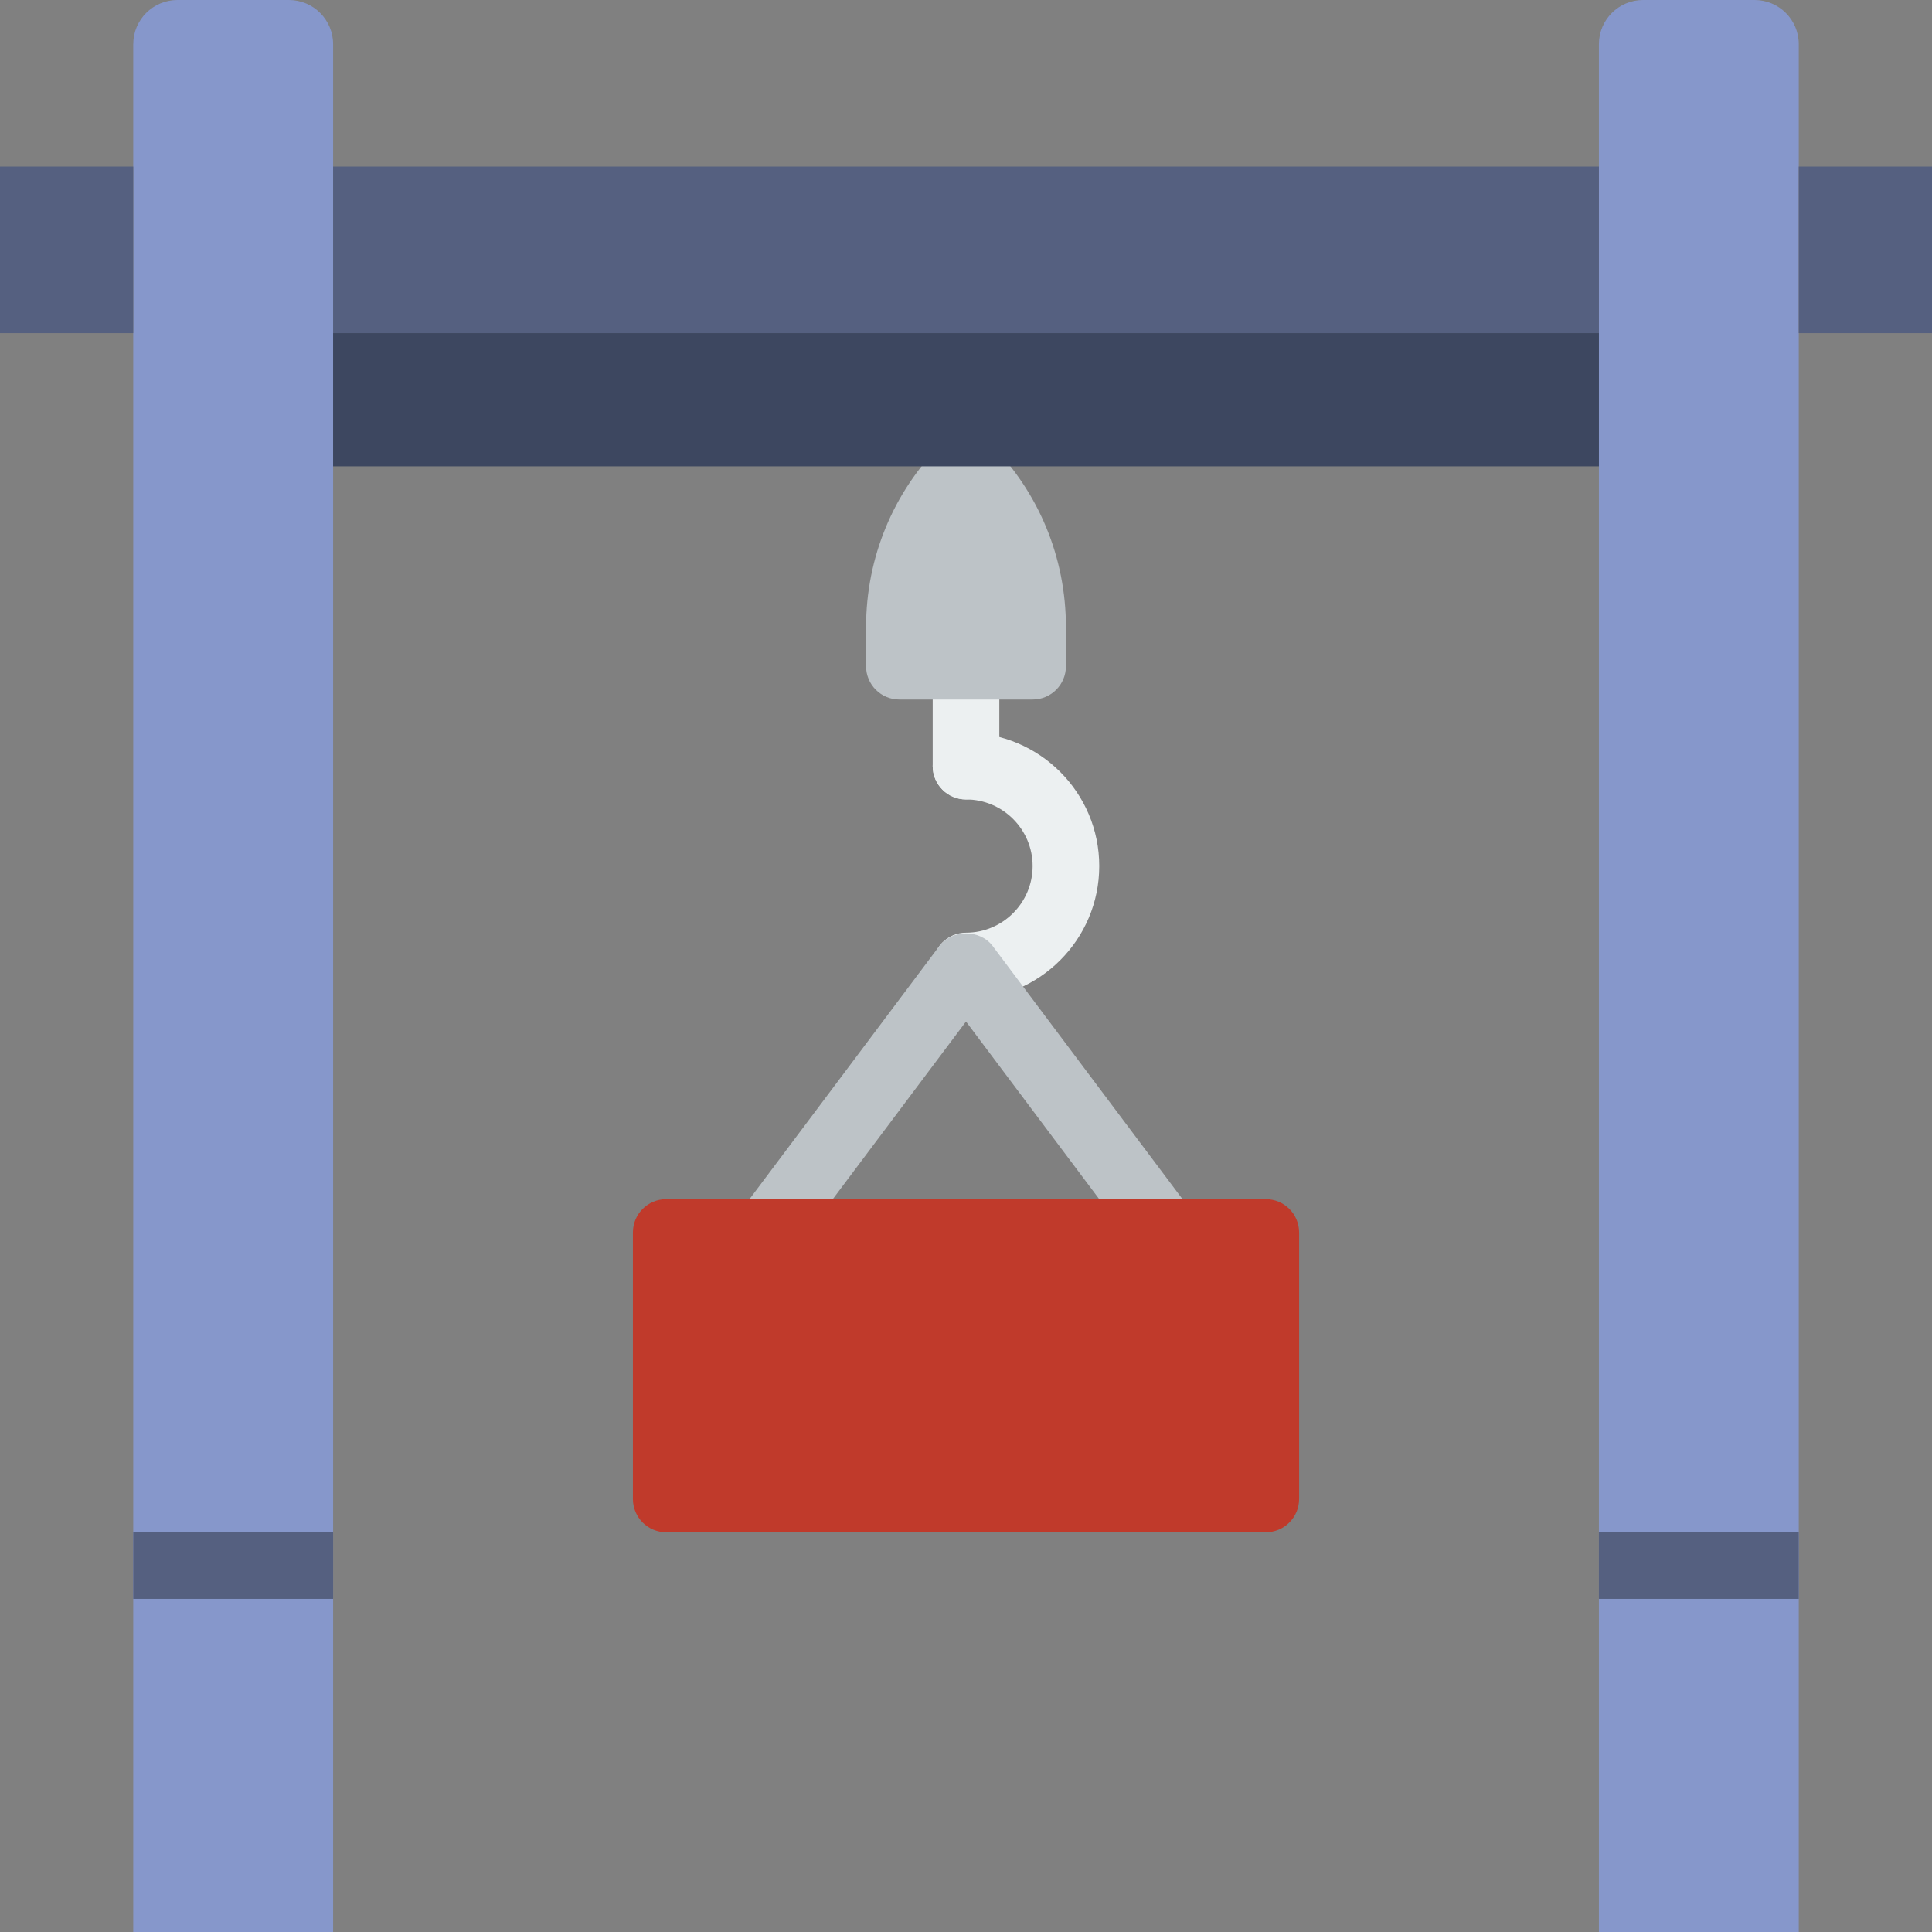
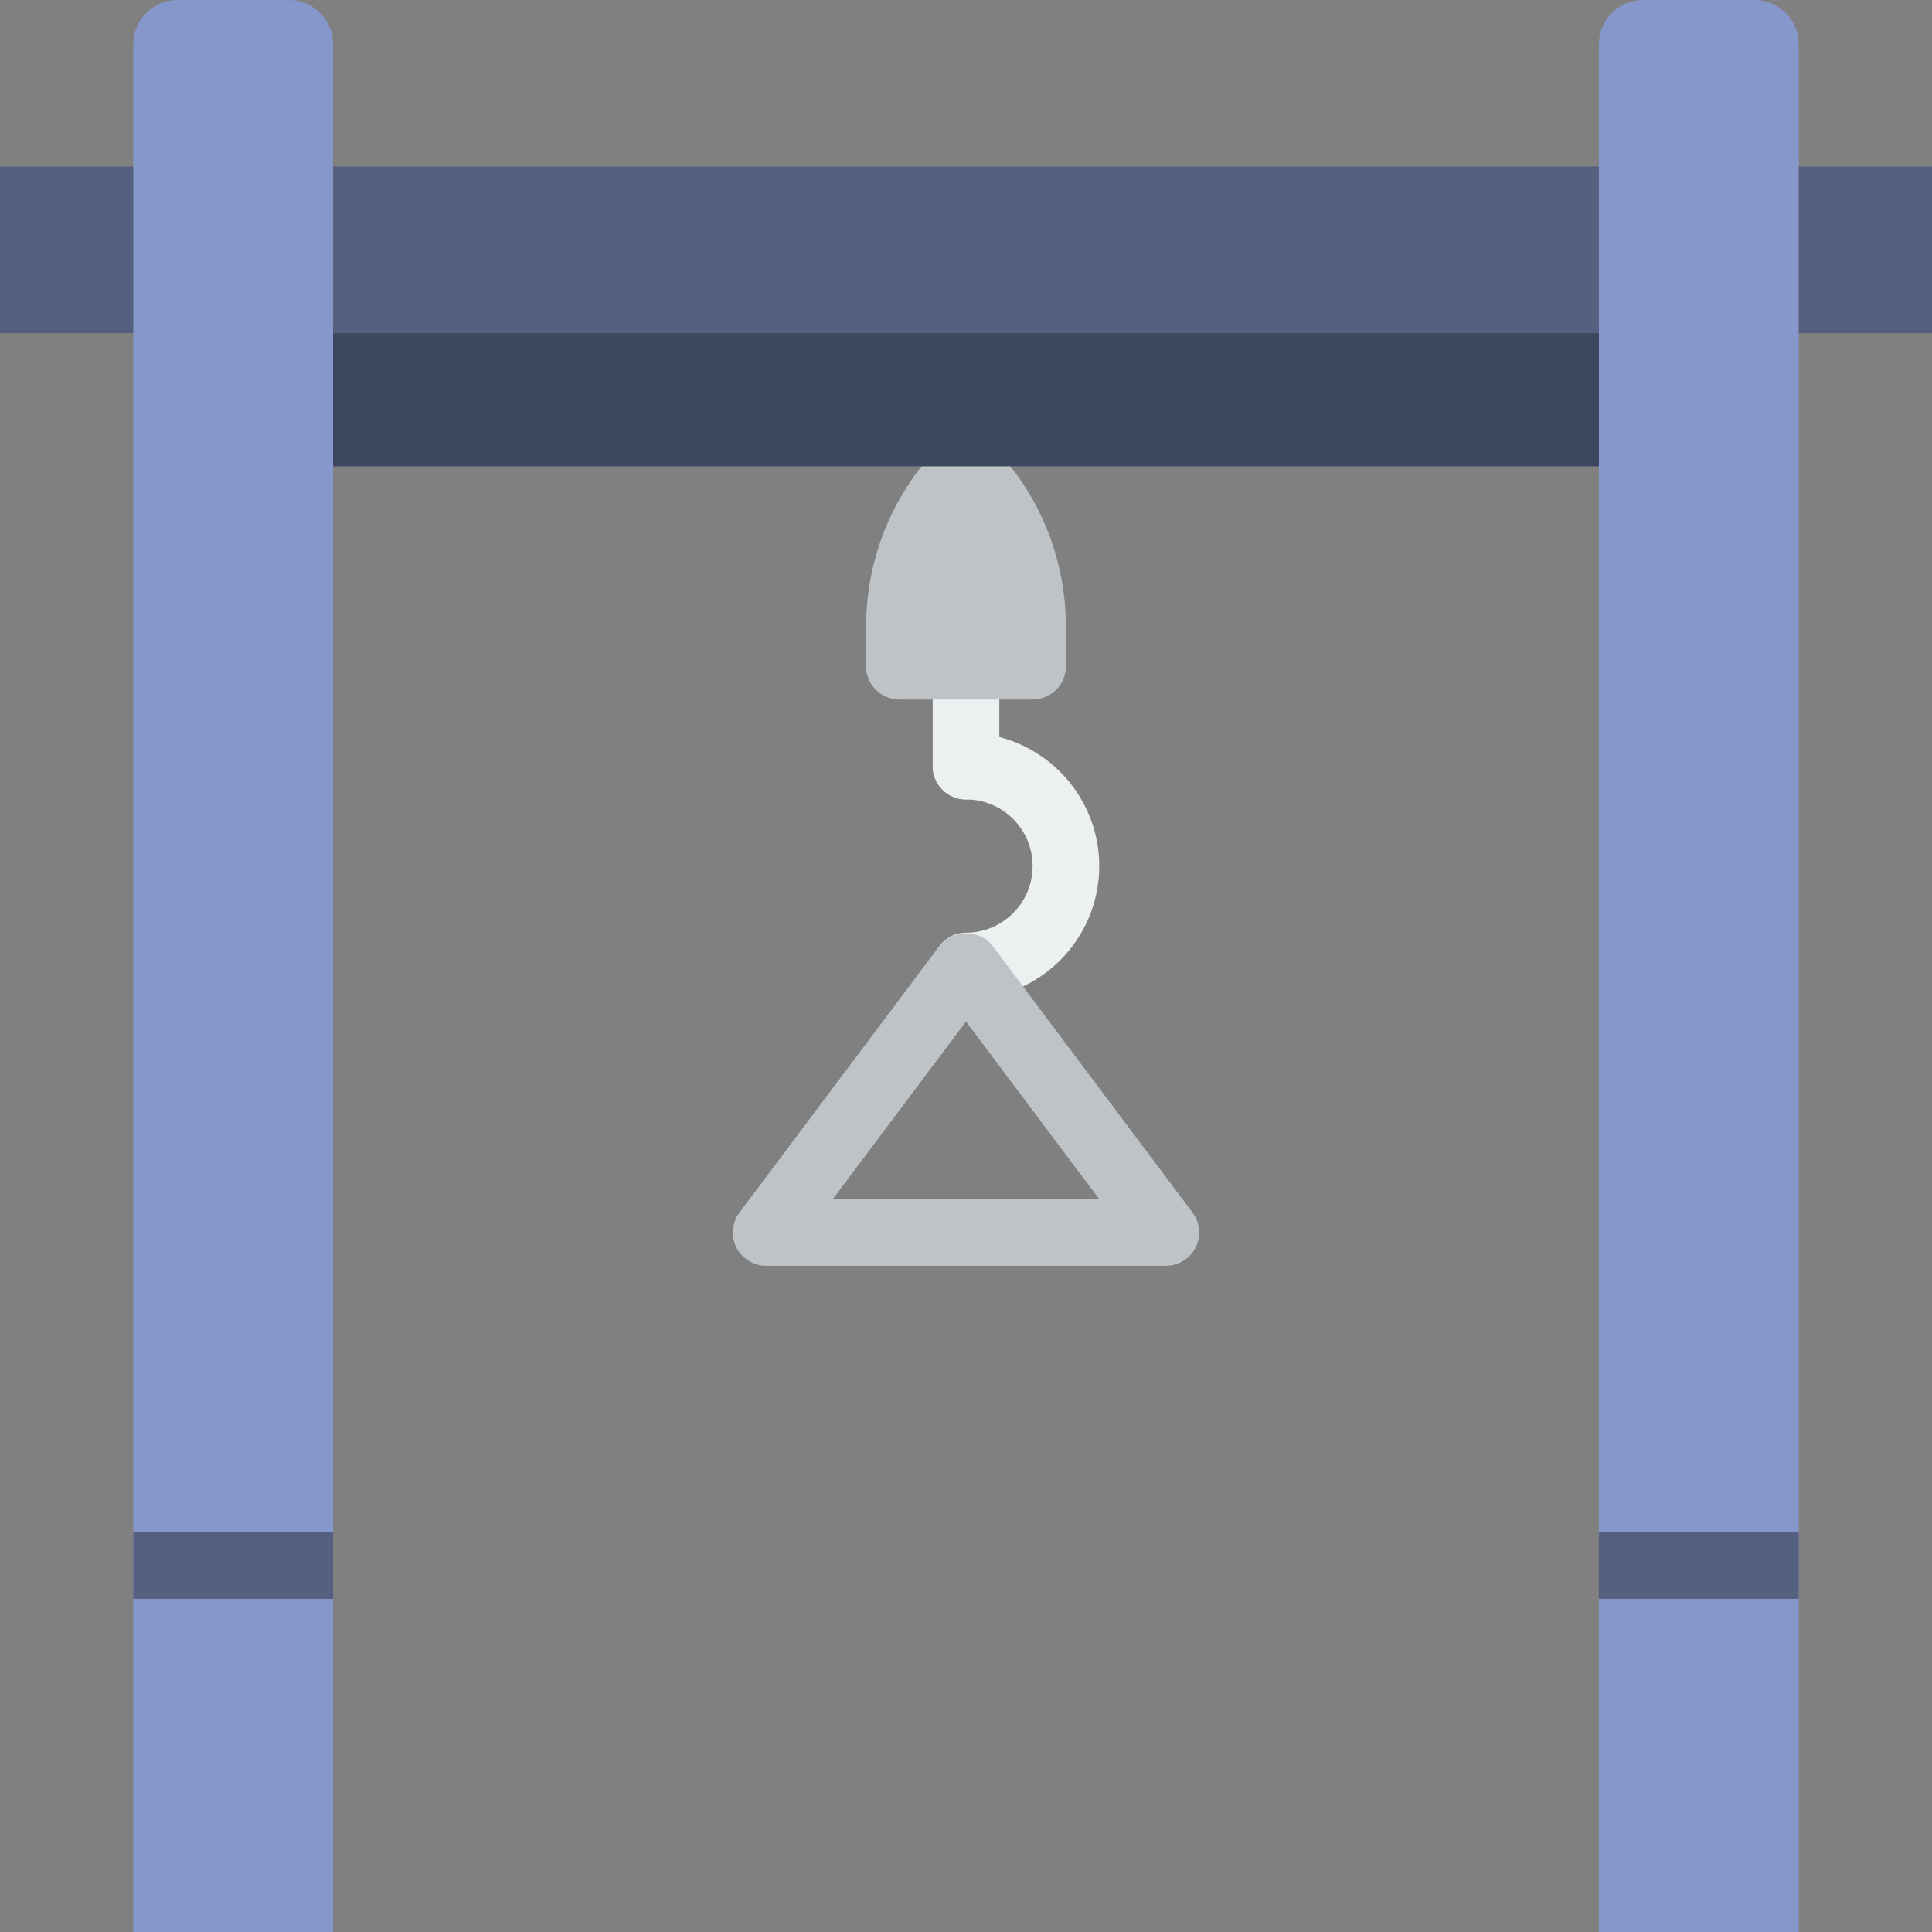
<svg xmlns="http://www.w3.org/2000/svg" version="1.1" id="Layer_1" x="0px" y="0px" viewBox="0 0 512 512" style="enable-background:new 0 0 512 512;" xml:space="preserve">
  <rect x="0" y="0" width="512" height="512" fill="#808080" stroke="none" />
  <g>
    <g>
      <path style="fill:#ECF0F1;" d="M256.001,211.862c-4.882,0-8.828-3.955-8.828-8.828v-26.483c0-4.873,3.946-8.828,8.828-8.828    c4.882,0,8.828,3.955,8.828,8.828v26.483C264.828,207.907,260.883,211.862,256.001,211.862" />
      <path style="fill:#ECF0F1;" d="M256.001,264.828c-4.882,0-8.828-3.955-8.828-8.828s3.946-8.828,8.828-8.828    c9.737,0,17.655-7.918,17.655-17.655s-7.918-17.655-17.655-17.655c-4.882,0-8.828-3.955-8.828-8.828    c0-4.873,3.946-8.828,8.828-8.828c19.474,0,35.31,15.837,35.31,35.31S275.475,264.828,256.001,264.828" />
    </g>
    <g>
      <path style="fill:#BDC3C7;" d="M273.656,185.379h-35.31c-4.882,0-8.828-3.955-8.828-8.828v-10.337    c0-18.458,7.186-35.814,20.242-48.87c3.31-3.31,9.172-3.31,12.482,0c13.056,13.056,20.242,30.411,20.242,48.87v10.337    C282.484,181.425,278.538,185.379,273.656,185.379" />
      <path style="fill:#BDC3C7;" d="M220.691,317.793h70.621l-35.31-47.078L220.691,317.793z M308.966,335.448H203.035    c-3.346,0-6.4-1.889-7.901-4.882c-1.483-2.993-1.165-6.568,0.839-9.242l52.966-70.621c3.328-4.449,10.796-4.449,14.124,0    l52.965,70.621c2.004,2.675,2.322,6.25,0.839,9.242C315.366,333.559,312.312,335.448,308.966,335.448L308.966,335.448z" />
    </g>
    <g>
      <path style="fill:#8697CB;" d="M88.277,512H35.311V11.705C35.311,5.244,40.555,0,47.017,0h29.555    c6.462,0,11.705,5.244,11.705,11.705V512z" />
      <path style="fill:#8697CB;" d="M423.725,512h52.966V11.705C476.691,5.244,471.447,0,464.985,0H435.43    c-6.462,0-11.705,5.244-11.705,11.705V512z" />
    </g>
    <g>
      <polygon style="fill:#556080;" points="308.966,44.138 300.139,44.138 88.277,44.138 88.277,88.276 300.139,88.276     308.966,88.276 423.725,88.276 423.725,44.138   " />
      <polygon style="fill:#556080;" points="476.69,88.276 512,88.276 512,44.138 476.69,44.138   " />
      <polygon style="fill:#556080;" points="0,88.276 35.31,88.276 35.31,44.138 0,44.138   " />
      <polygon style="fill:#556080;" points="35.31,423.724 88.276,423.724 88.276,406.069 35.31,406.069   " />
      <polygon style="fill:#556080;" points="423.724,423.724 476.69,423.724 476.69,406.069 423.724,406.069   " />
    </g>
    <polygon style="fill:#3D4760;" points="88.276,123.586 423.724,123.586 423.724,88.276 88.276,88.276  " />
-     <path style="fill:#C03A2B;" d="M335.449,406.069H176.553c-4.882,0-8.828-3.955-8.828-8.828v-70.621   c0-4.873,3.946-8.828,8.828-8.828h158.897c4.882,0,8.828,3.955,8.828,8.828v70.621   C344.277,402.114,340.331,406.069,335.449,406.069" />
  </g>
  <g>
</g>
  <g>
</g>
  <g>
</g>
  <g>
</g>
  <g>
</g>
  <g>
</g>
  <g>
</g>
  <g>
</g>
  <g>
</g>
  <g>
</g>
  <g>
</g>
  <g>
</g>
  <g>
</g>
  <g>
</g>
  <g>
</g>
</svg>